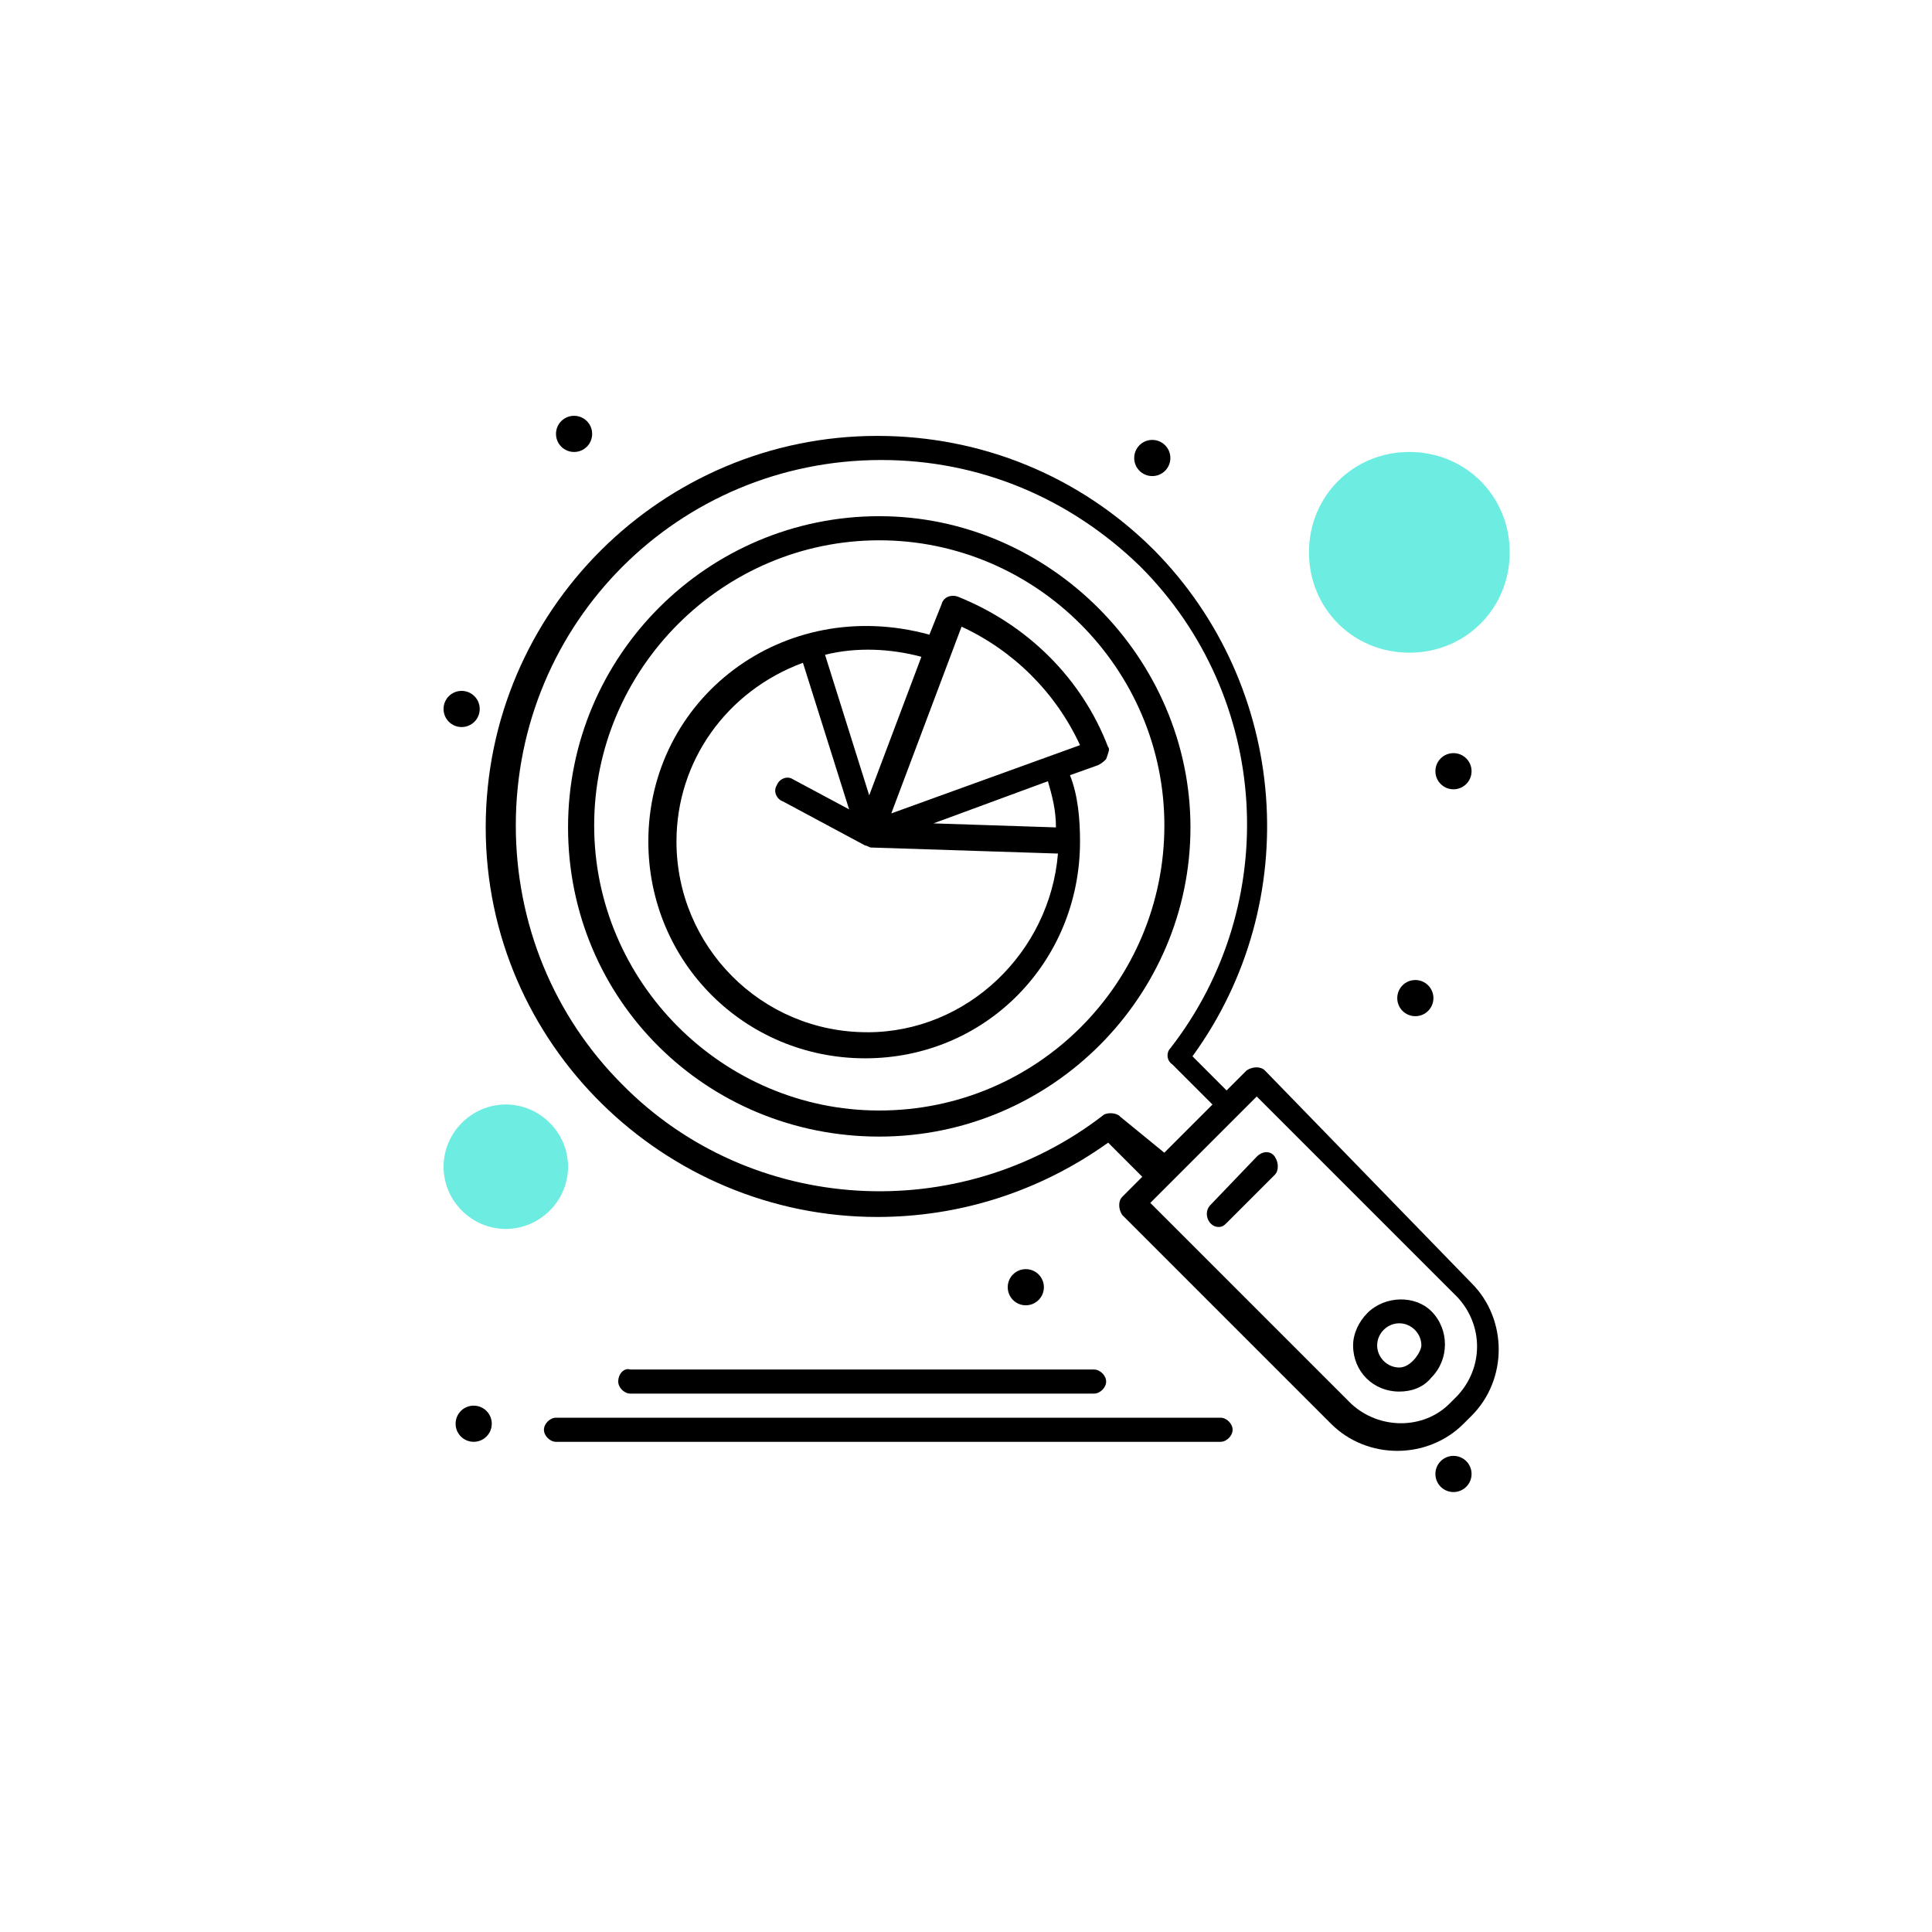
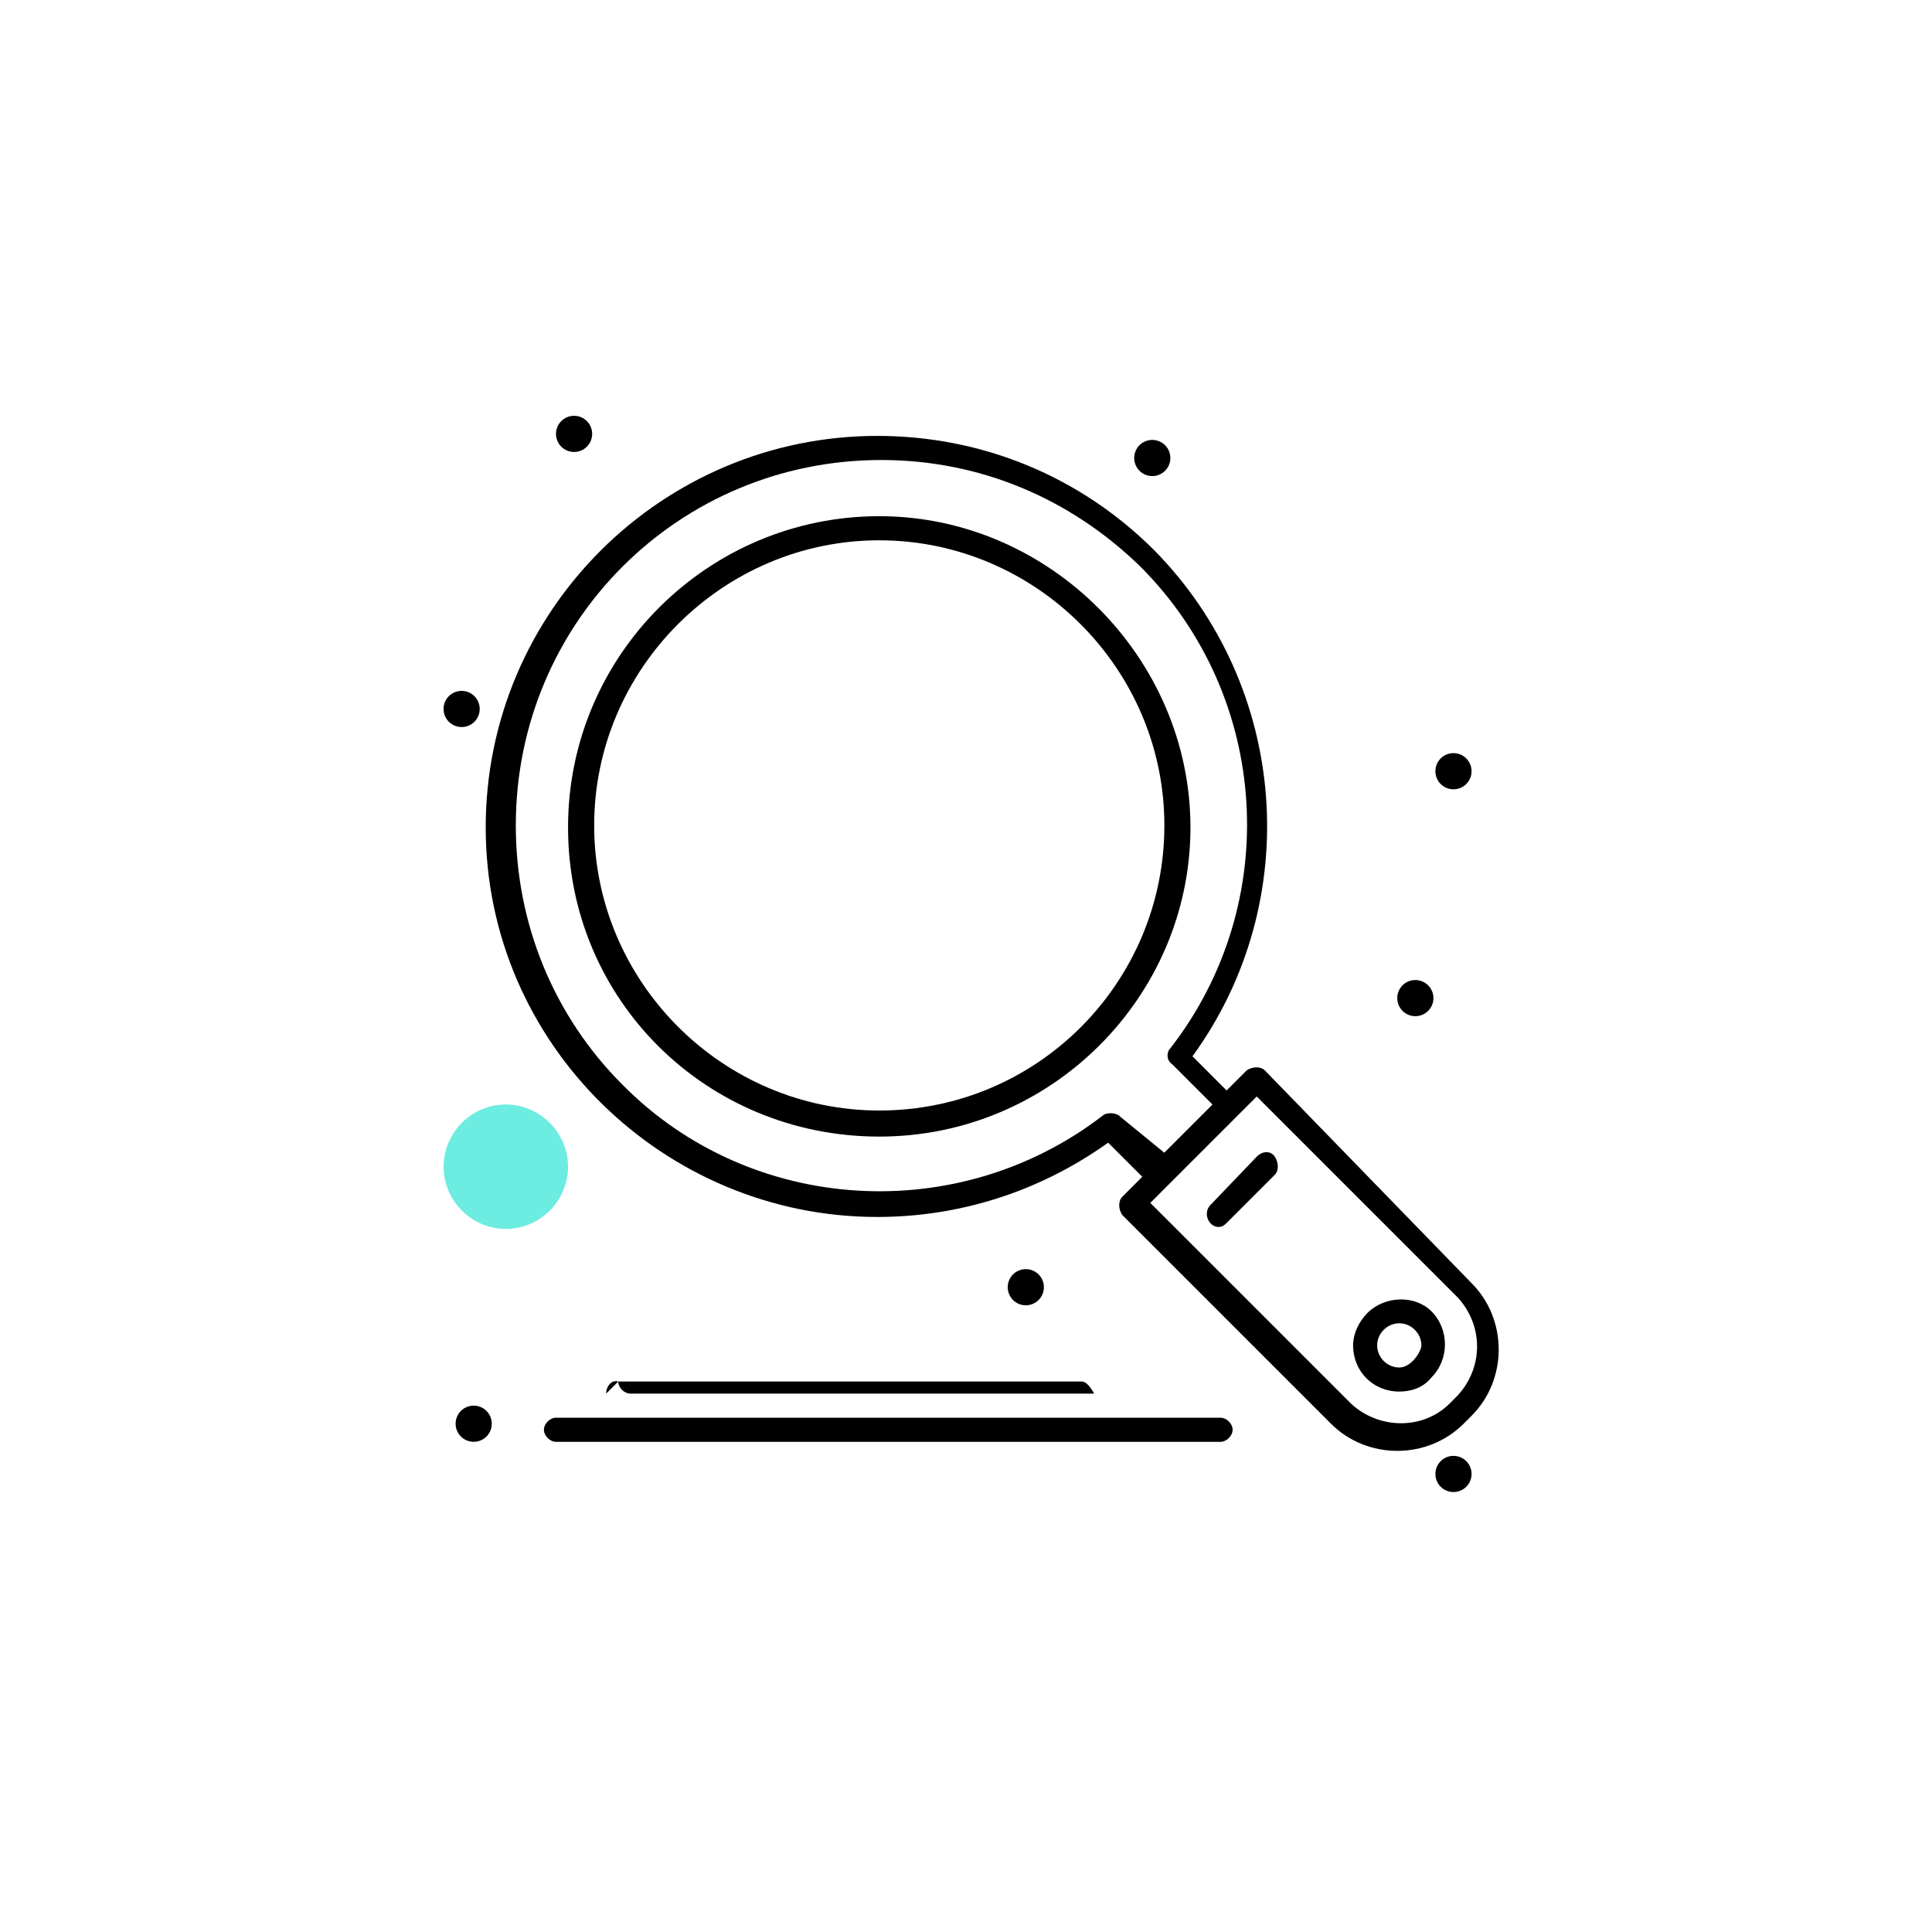
<svg xmlns="http://www.w3.org/2000/svg" id="Livello_1" viewBox="0 0 500 500">
  <defs>
    <style>.cls-1{fill:#000;}.cls-1,.cls-2{stroke-width:0px;}.cls-2{fill:#6dece1;}</style>
  </defs>
  <g>
-     <path class="cls-1" d="M286.78,193.35c-6.75-17.67-20.79-31.7-38.97-38.97-1.56-.52-3.64,0-4.16,2.08l-3.12,7.79c-37.93-10.39-72.74,16.63-72.74,53.52,0,31.18,24.94,56.12,56.12,56.12s55.6-24.94,55.6-56.12c0-5.72-.52-11.95-2.6-17.15l7.28-2.6c1.04-.52,1.56-1.04,2.08-1.56.52-1.56,1.04-2.6.52-3.12ZM238.46,169.97l-13.51,35.86-11.43-36.37c8.31-2.08,17.15-1.56,24.94.52ZM224.43,267.14c-27.54,0-49.36-22.34-49.36-49.36,0-20.79,12.99-38.97,32.73-46.25l11.95,37.93-14.55-7.79c-1.56-1.04-3.64,0-4.16,1.56-1.04,1.56,0,3.64,1.56,4.16l21.31,11.43c.52,0,1.04.52,1.56.52l48.33,1.56c-2.08,25.46-23.38,46.25-49.36,46.25ZM273.28,214.13l-31.7-1.04,29.62-10.91c1.04,3.64,2.08,7.28,2.08,11.95ZM230.67,210.5l18.18-48.32c13.51,6.24,24.43,17.15,30.66,30.66l-48.84,17.67Z" />
    <path class="cls-1" d="M227.55,133.59c-44.17,0-80.54,35.86-80.54,80.54s35.86,80.02,80.54,80.02,80.54-36.37,80.54-80.02-36.37-80.54-80.54-80.54ZM227.55,287.4c-40.53,0-73.78-33.26-73.78-73.78s33.25-73.79,73.78-73.79,73.79,33.26,73.79,73.79-32.74,73.78-73.79,73.78Z" />
    <path class="cls-1" d="M327.32,277.01c-1.04-1.04-3.12-1.04-4.68,0l-5.2,5.2-8.83-8.84c29.1-40.01,24.94-95.61-9.87-130.94-19.23-19.23-44.68-29.62-71.71-29.62-55.6,0-101.33,45.21-101.33,101.33s46.25,100.81,101.33,100.81c20.79,0,41.57-6.24,59.76-19.23l8.83,8.83-5.19,5.2c-1.04,1.04-1.04,3.12,0,4.68l54.04,54.04c9.35,9.35,24.94,9.35,34.3,0l2.08-2.08c9.35-9.35,9.35-24.94,0-34.3l-53.52-55.08ZM289.9,288.96c-1.04-1.04-3.12-1.04-4.16-.52-37.41,29.1-91.45,25.98-124.71-7.79-17.67-17.67-27.54-41.57-27.54-67.03,0-52.48,42.09-94.57,94.57-94.57,25.46,0,48.84,9.87,67.03,27.54,33.77,33.78,36.89,87.3,7.79,124.71-1.04,1.04-1.04,3.12.52,4.16l10.39,10.39-12.47,12.47-11.44-9.35ZM377.2,361.19l-2.08,2.08c-6.75,6.75-18.18,6.75-25.46,0l-51.96-51.96,27.54-27.54,51.96,51.96c6.75,7.28,6.75,18.19,0,25.46Z" />
    <path class="cls-1" d="M353.82,339.88c-2.08,2.08-3.64,5.2-3.64,8.31,0,6.75,5.2,11.95,11.95,11.95,3.12,0,6.24-1.04,8.31-3.64,4.68-4.68,4.68-12.47,0-17.15-4.16-4.16-11.95-4.16-16.63.52ZM362.13,353.91c-3.12,0-5.72-2.6-5.72-5.72s2.6-5.72,5.72-5.72,5.72,2.6,5.72,5.72c0,1.56-2.6,5.72-5.72,5.72Z" />
    <path class="cls-1" d="M325.24,299.35l-11.95,12.47c-2.08,2.08-.52,5.72,2.08,5.72,1.04,0,1.56-.52,2.08-1.04l12.47-12.47c1.04-1.04,1.04-3.12,0-4.68-1.04-1.56-3.12-1.56-4.68,0Z" />
-     <path class="cls-1" d="M160,357.55c0,1.56,1.56,3.11,3.12,3.11h120.03c1.56,0,3.12-1.56,3.12-3.11s-1.56-3.12-3.12-3.12h-120.03c-1.55-.52-3.12,1.04-3.12,3.12Z" />
+     <path class="cls-1" d="M160,357.55c0,1.56,1.56,3.11,3.12,3.11h120.03s-1.56-3.12-3.12-3.12h-120.03c-1.55-.52-3.12,1.04-3.12,3.12Z" />
    <path class="cls-1" d="M315.88,366.9h-171.99c-1.56,0-3.12,1.56-3.12,3.12s1.56,3.12,3.12,3.12h171.99c1.56,0,3.12-1.56,3.12-3.12s-1.56-3.12-3.12-3.12Z" />
-     <path class="cls-2" d="M390.71,142.94c0,14.55-11.43,25.98-25.97,25.98s-25.98-11.43-25.98-25.98,11.43-25.97,25.98-25.97,25.97,11.43,25.97,25.97Z" />
    <path class="cls-1" d="M298.21,113.85c2.58,0,4.68,2.09,4.68,4.68s-2.09,4.68-4.68,4.68-4.68-2.09-4.68-4.68,2.09-4.68,4.68-4.68Z" />
    <path class="cls-1" d="M376.16,194.91c2.59,0,4.68,2.09,4.68,4.68s-2.09,4.68-4.68,4.68-4.68-2.09-4.68-4.68,2.09-4.68,4.68-4.68Z" />
    <path class="cls-1" d="M366.29,253.63c2.58,0,4.68,2.09,4.68,4.68s-2.09,4.68-4.68,4.68-4.68-2.09-4.68-4.68,2.09-4.68,4.68-4.68Z" />
    <path class="cls-1" d="M122.59,363.78c2.58,0,4.68,2.09,4.68,4.68s-2.09,4.68-4.68,4.68-4.68-2.09-4.68-4.68,2.09-4.68,4.68-4.68Z" />
    <path class="cls-1" d="M148.57,107.61c2.58,0,4.68,2.09,4.68,4.68s-2.09,4.68-4.68,4.68-4.68-2.09-4.68-4.68,2.09-4.68,4.68-4.68Z" />
    <path class="cls-1" d="M119.47,178.8c2.58,0,4.68,2.09,4.68,4.68s-2.09,4.68-4.68,4.68-4.68-2.09-4.68-4.68,2.09-4.68,4.68-4.68Z" />
    <path class="cls-1" d="M265.48,328.45c2.58,0,4.68,2.1,4.68,4.68s-2.09,4.68-4.68,4.68-4.68-2.09-4.68-4.68,2.09-4.68,4.68-4.68Z" />
    <path class="cls-2" d="M147.01,301.95c0,8.83-7.28,16.1-16.11,16.1s-16.1-7.27-16.1-16.1,7.27-16.11,16.1-16.11,16.11,7.28,16.11,16.11Z" />
    <path class="cls-1" d="M376.16,376.78c2.59,0,4.68,2.09,4.68,4.68s-2.09,4.68-4.68,4.68-4.68-2.09-4.68-4.68,2.09-4.68,4.68-4.68Z" />
  </g>
</svg>